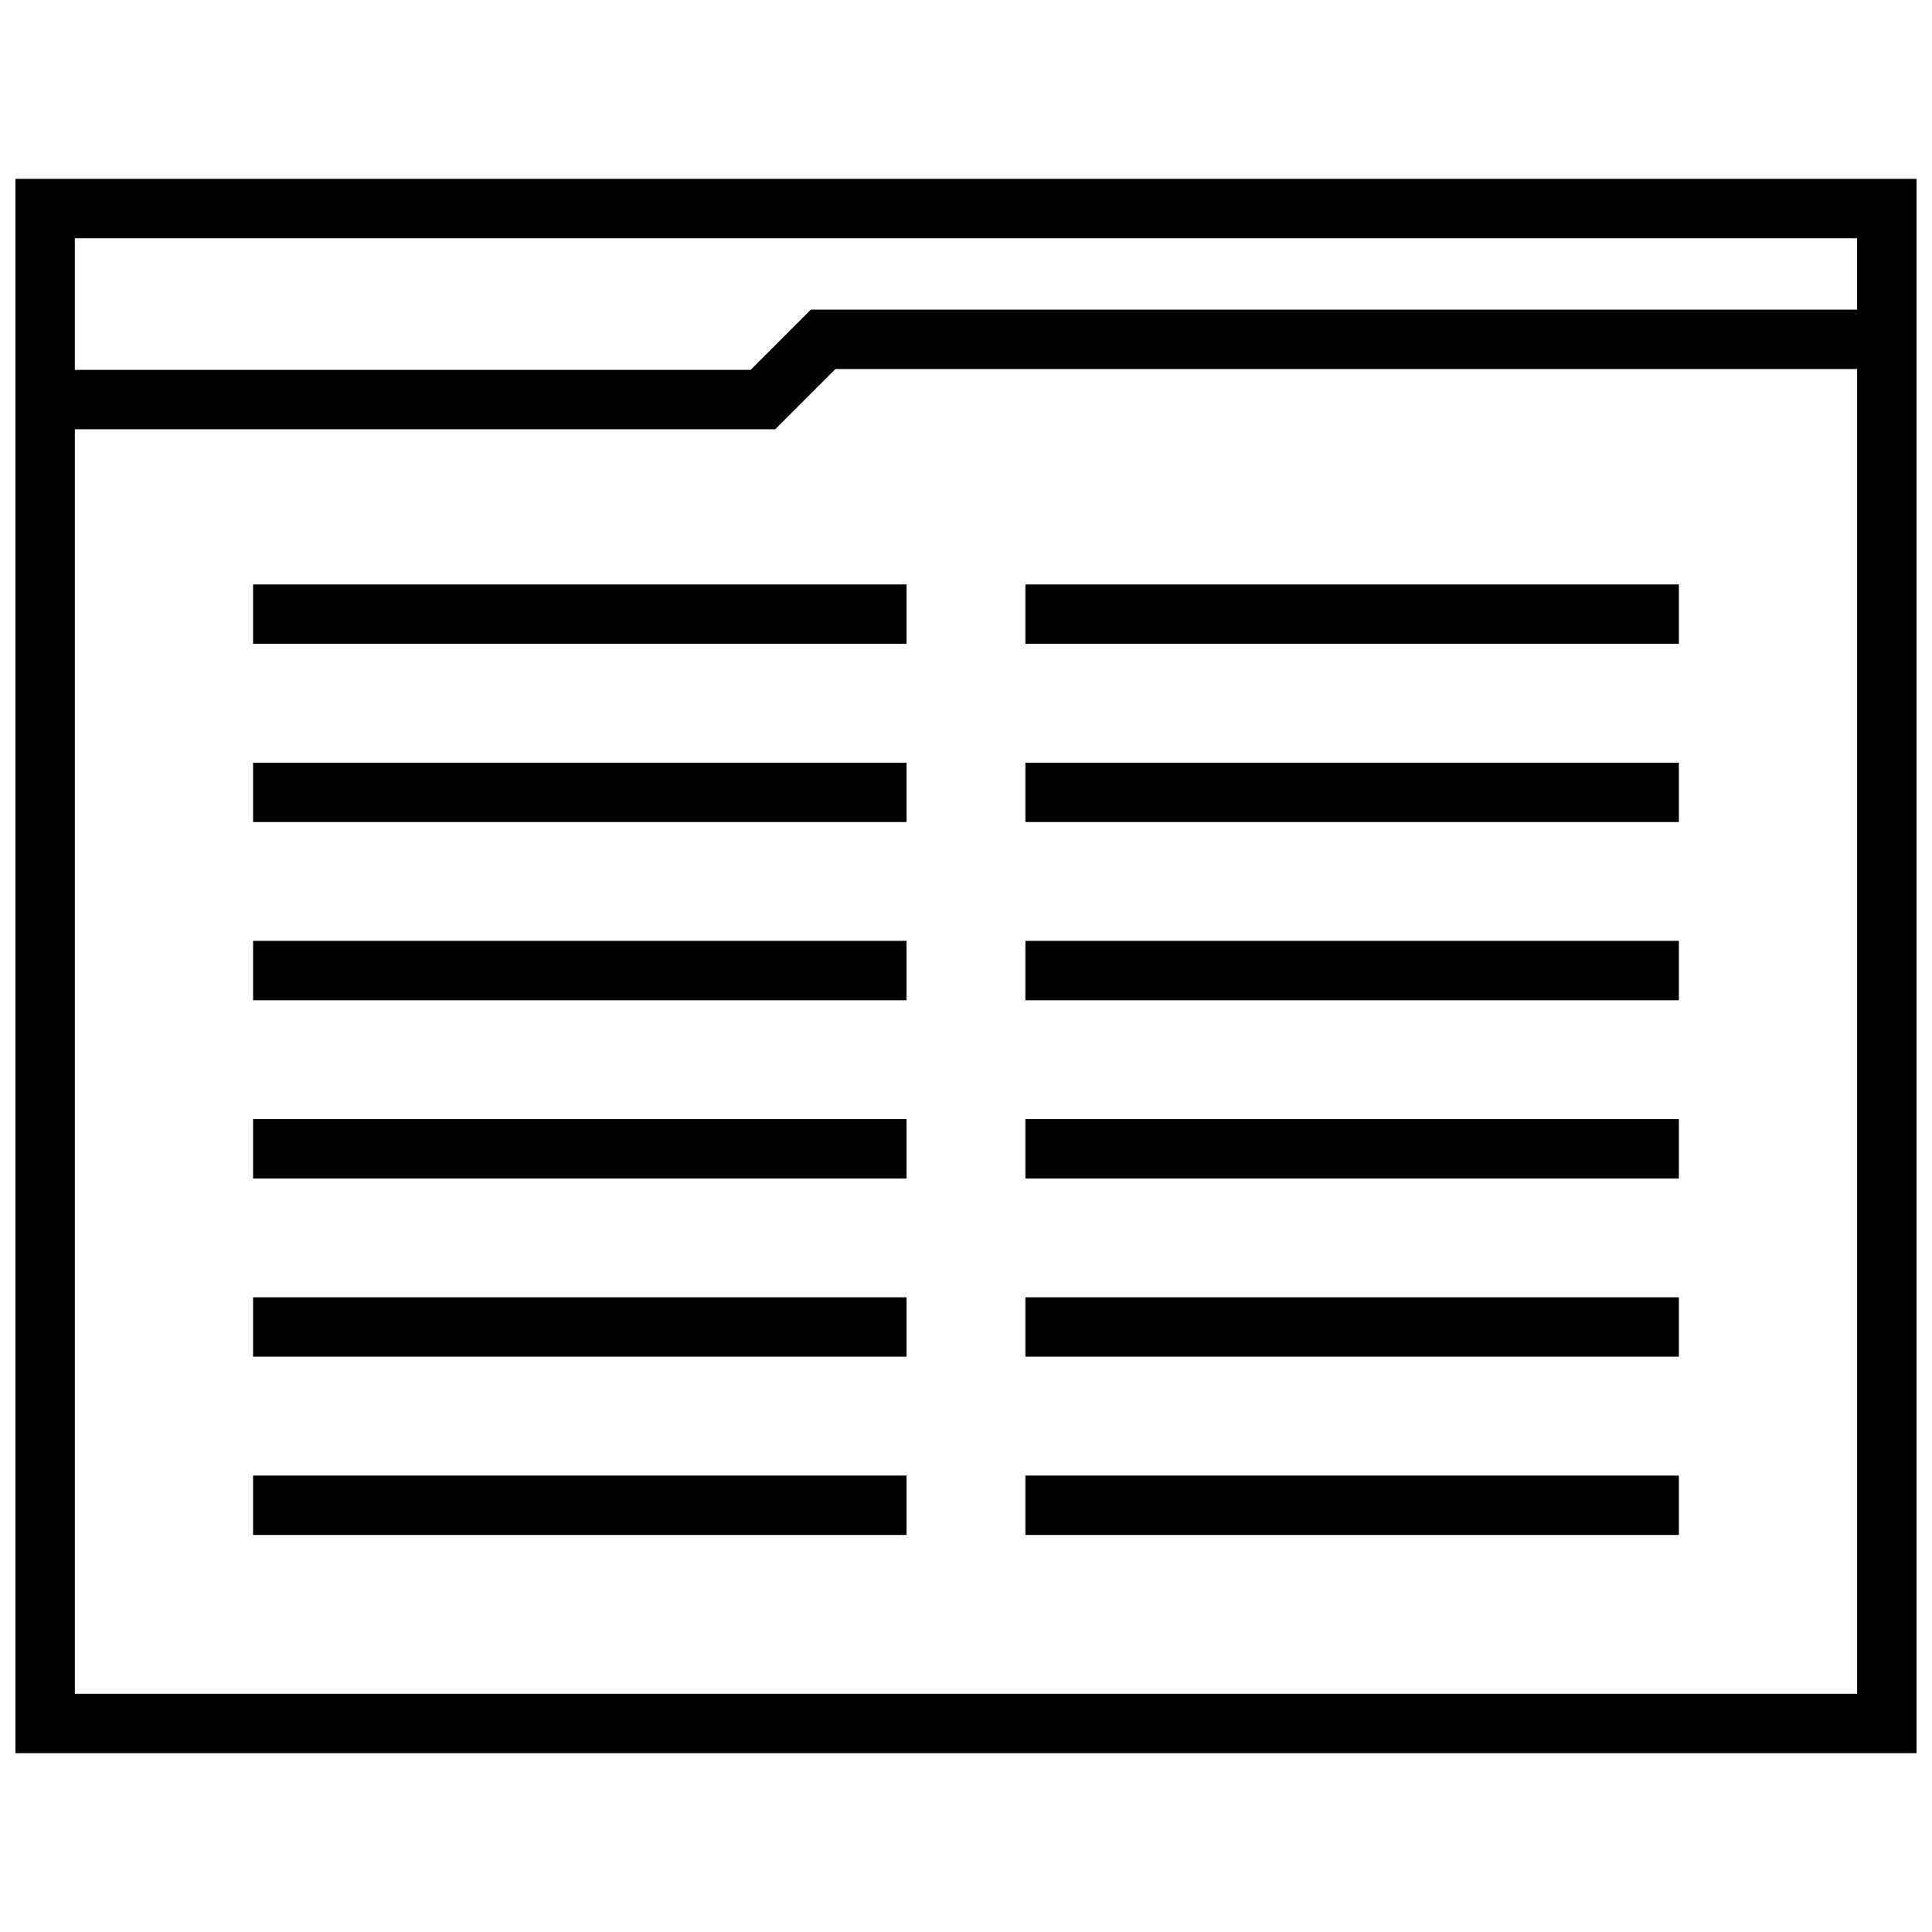
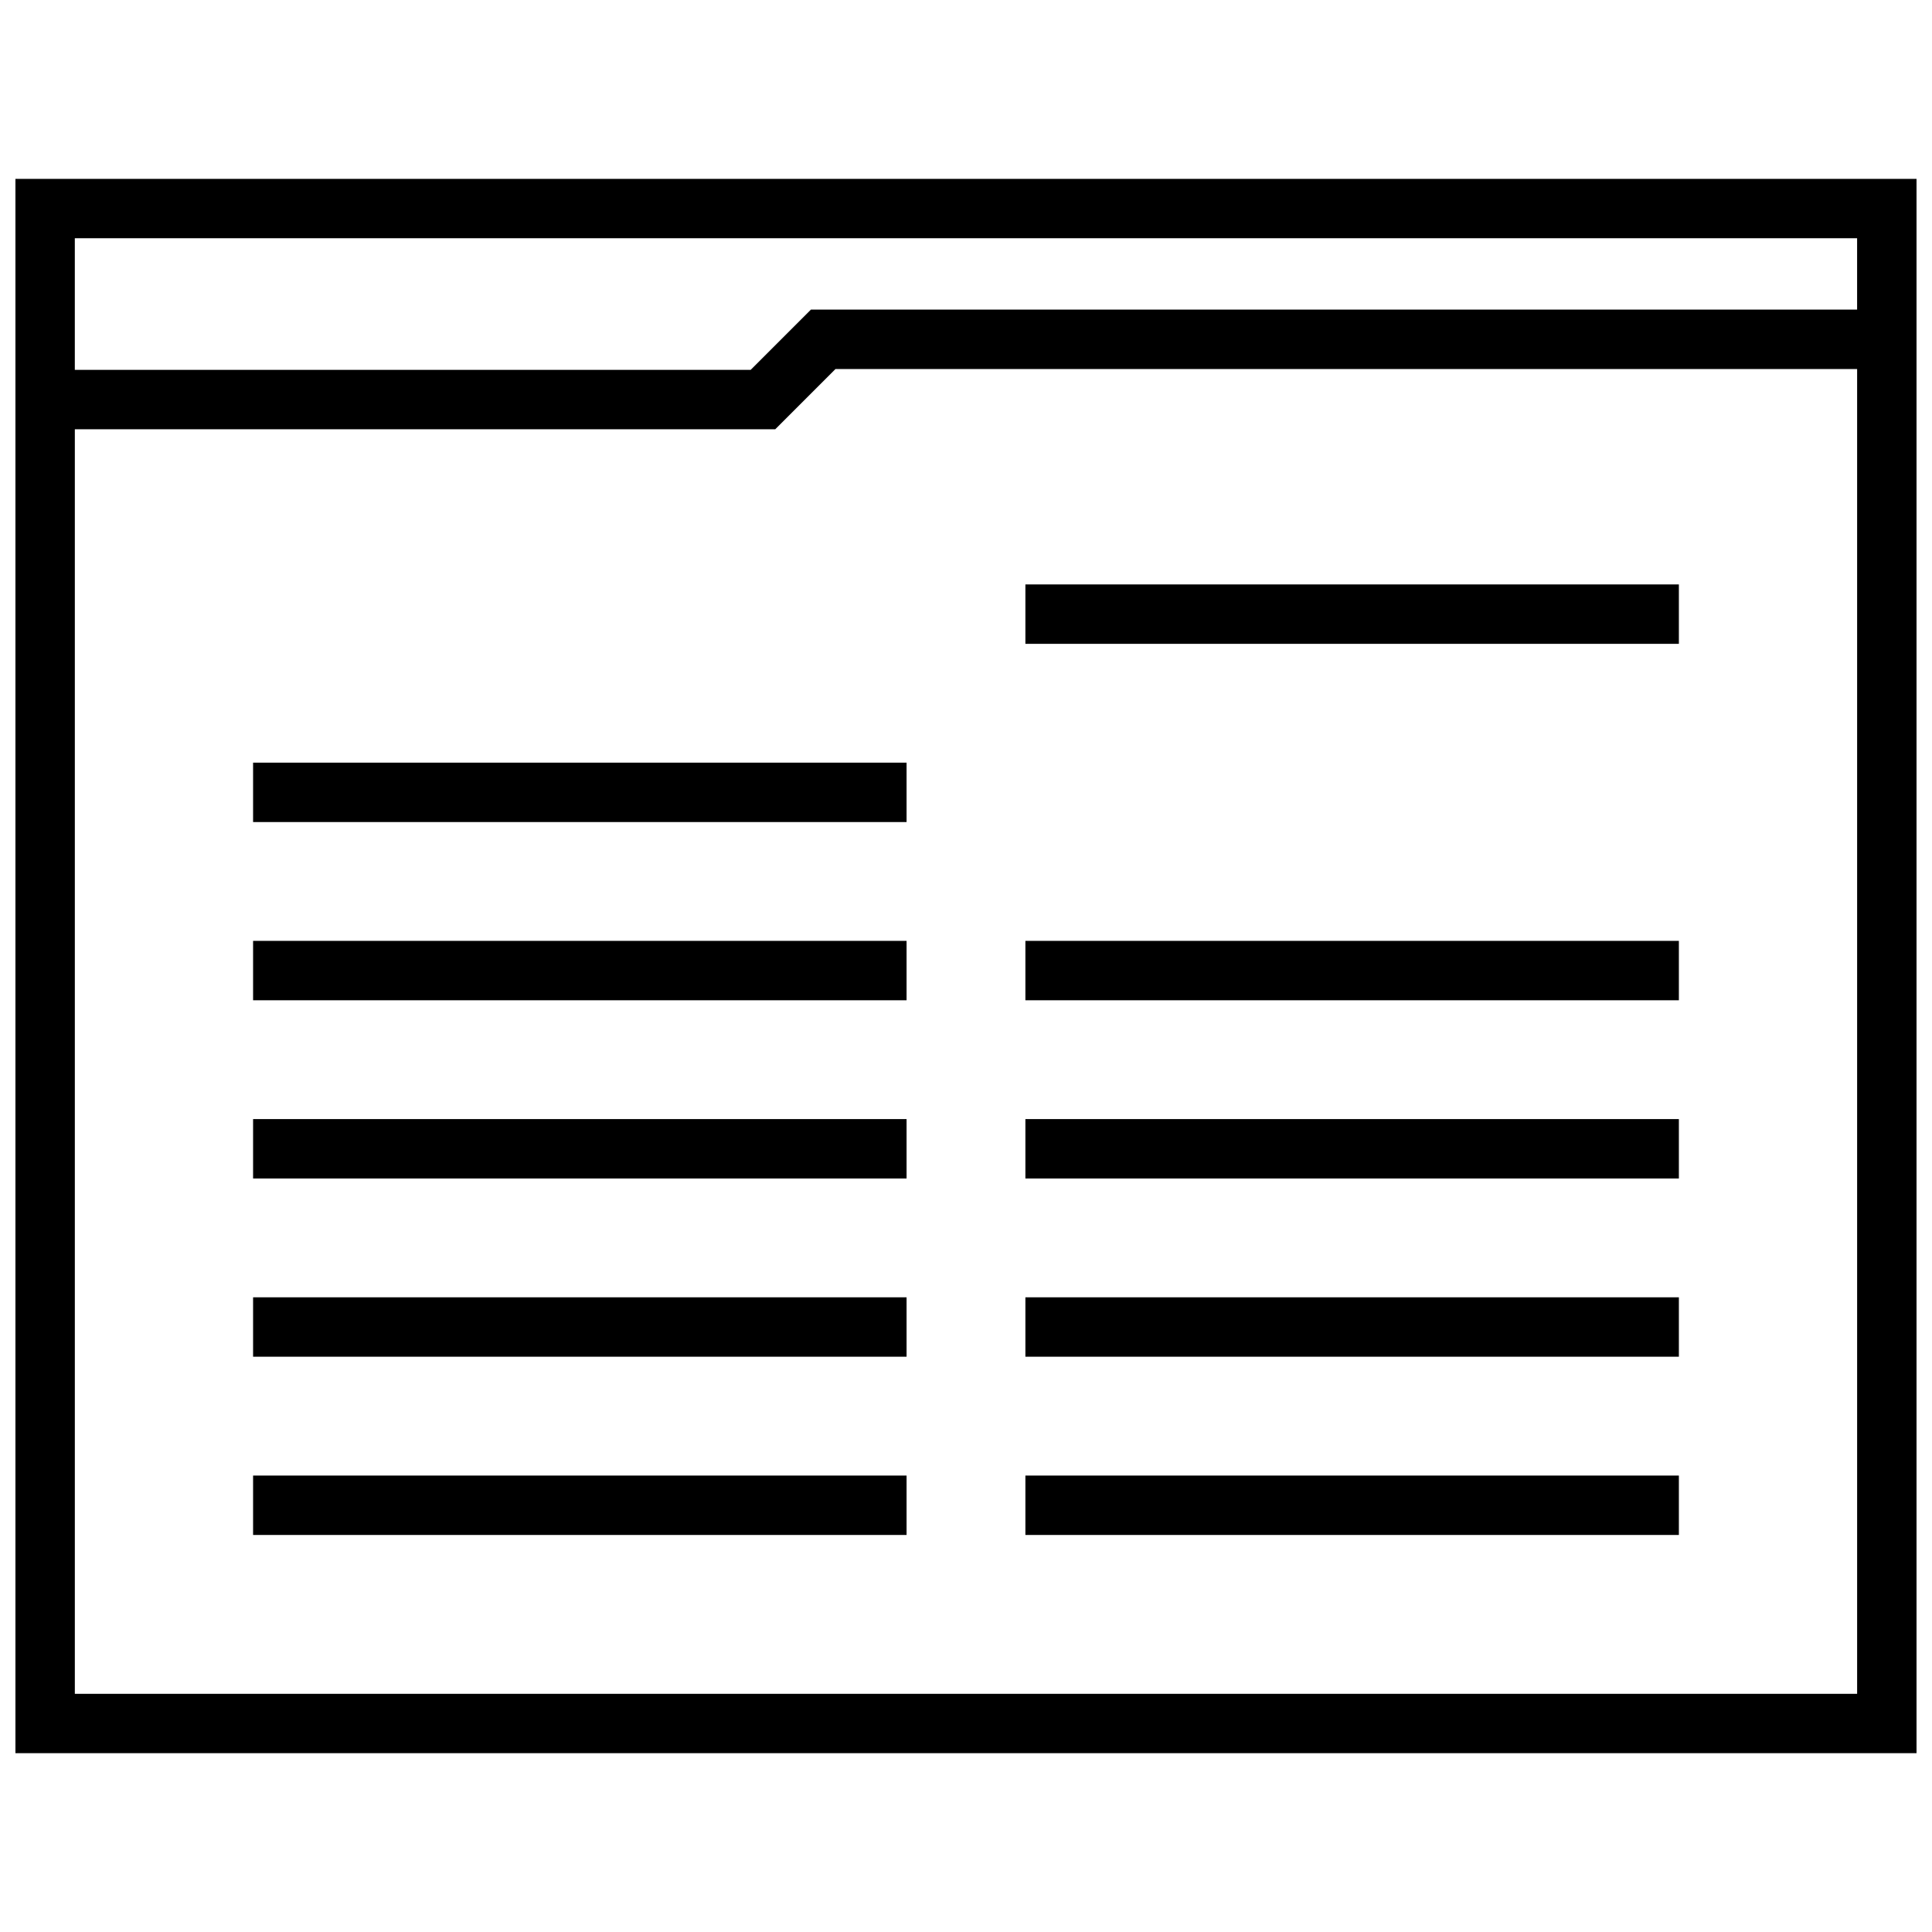
<svg xmlns="http://www.w3.org/2000/svg" width="800px" height="800px" version="1.1" viewBox="144 144 512 512">
  <defs>
    <clipPath id="a">
      <path d="m148.09 191h503.81v418h-503.81z" />
    </clipPath>
  </defs>
-   <path d="m211.07 298.88h173.18v15.742h-173.18z" />
  <path d="m211.07 346.11h173.18v15.742h-173.18z" />
  <path d="m211.07 393.34h173.18v15.742h-173.18z" />
  <path d="m211.07 440.57h173.18v15.742h-173.18z" />
  <path d="m211.07 487.8h173.18v15.742h-173.18z" />
  <path d="m211.07 535.04h173.18v15.742h-173.18z" />
  <path d="m415.74 298.88h173.18v15.742h-173.18z" />
-   <path d="m415.74 346.11h173.18v15.742h-173.18z" />
  <path d="m415.74 393.34h173.18v15.742h-173.18z" />
  <path d="m415.74 440.57h173.18v15.742h-173.18z" />
  <path d="m415.74 487.8h173.18v15.742h-173.18z" />
  <path d="m415.74 535.04h173.18v15.742h-173.18z" />
  <g clip-path="url(#a)">
    <path d="m148.09 608.61h503.81v-417.21h-503.81zm15.742-15.742v-335.11h185.62l15.965-15.965h270.74v351.09h-472.32zm472.32-385.73v18.91h-277.25l-15.965 15.965h-179.11v-34.875z" />
  </g>
</svg>